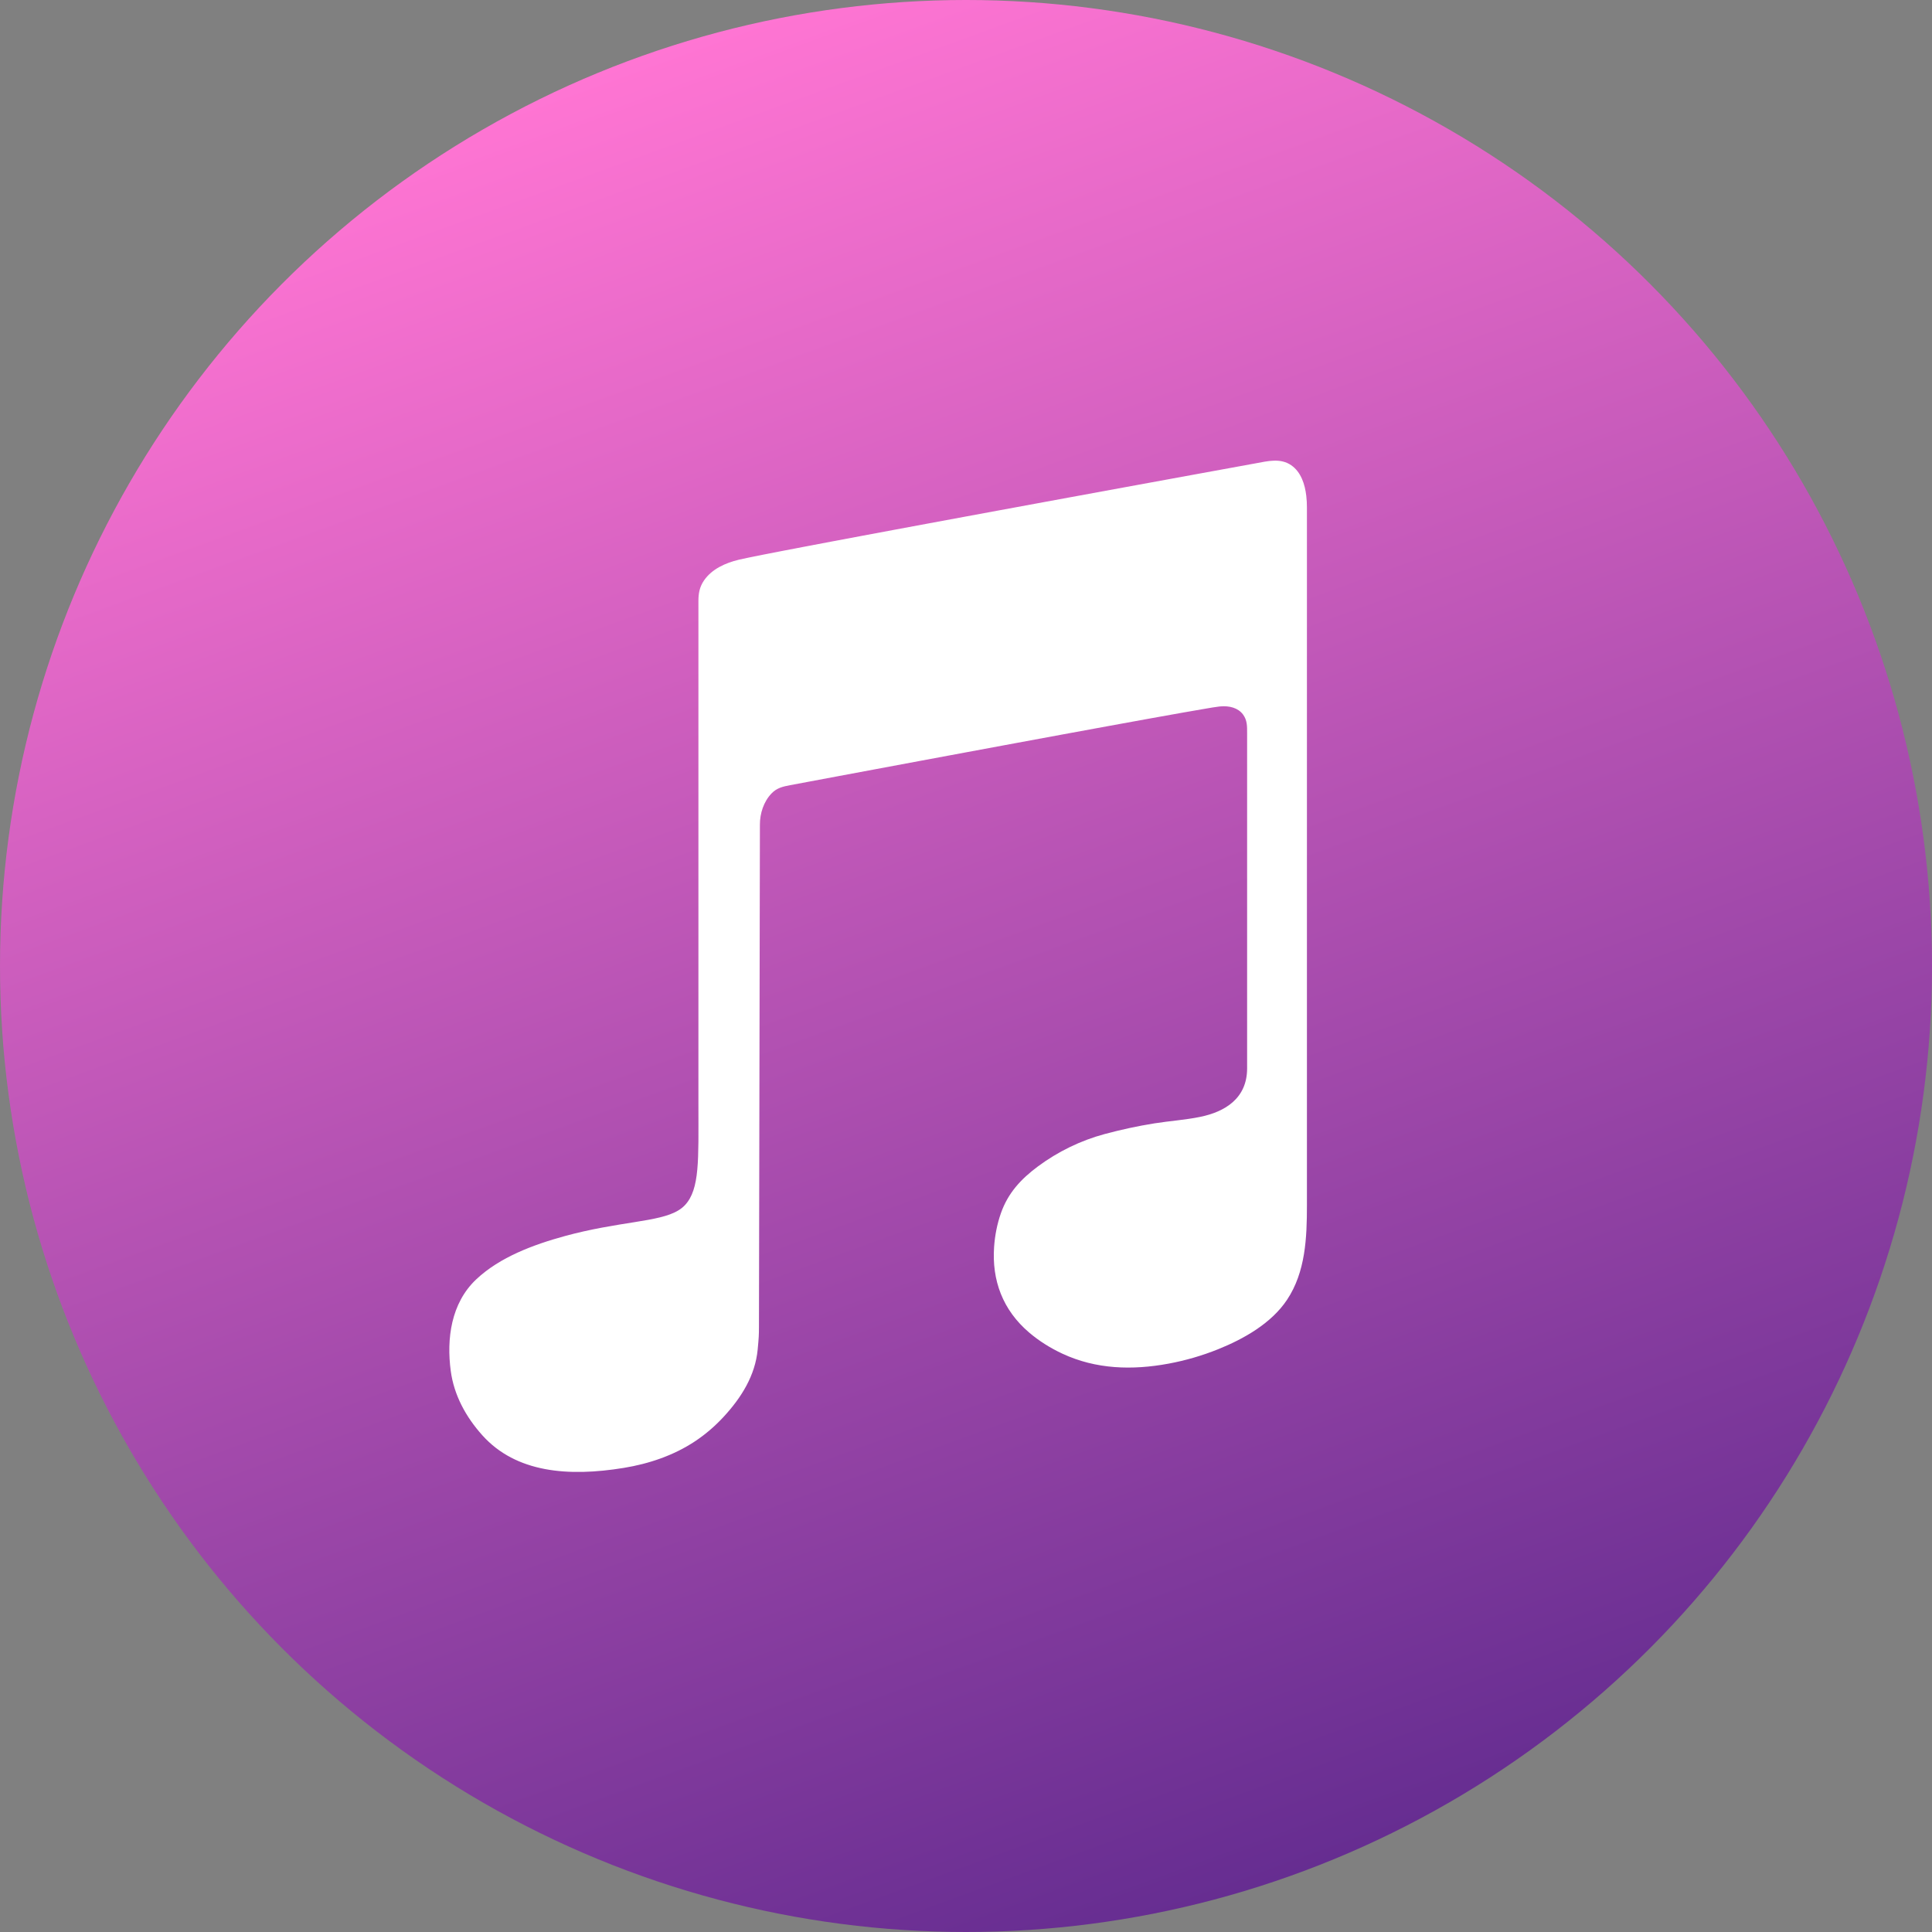
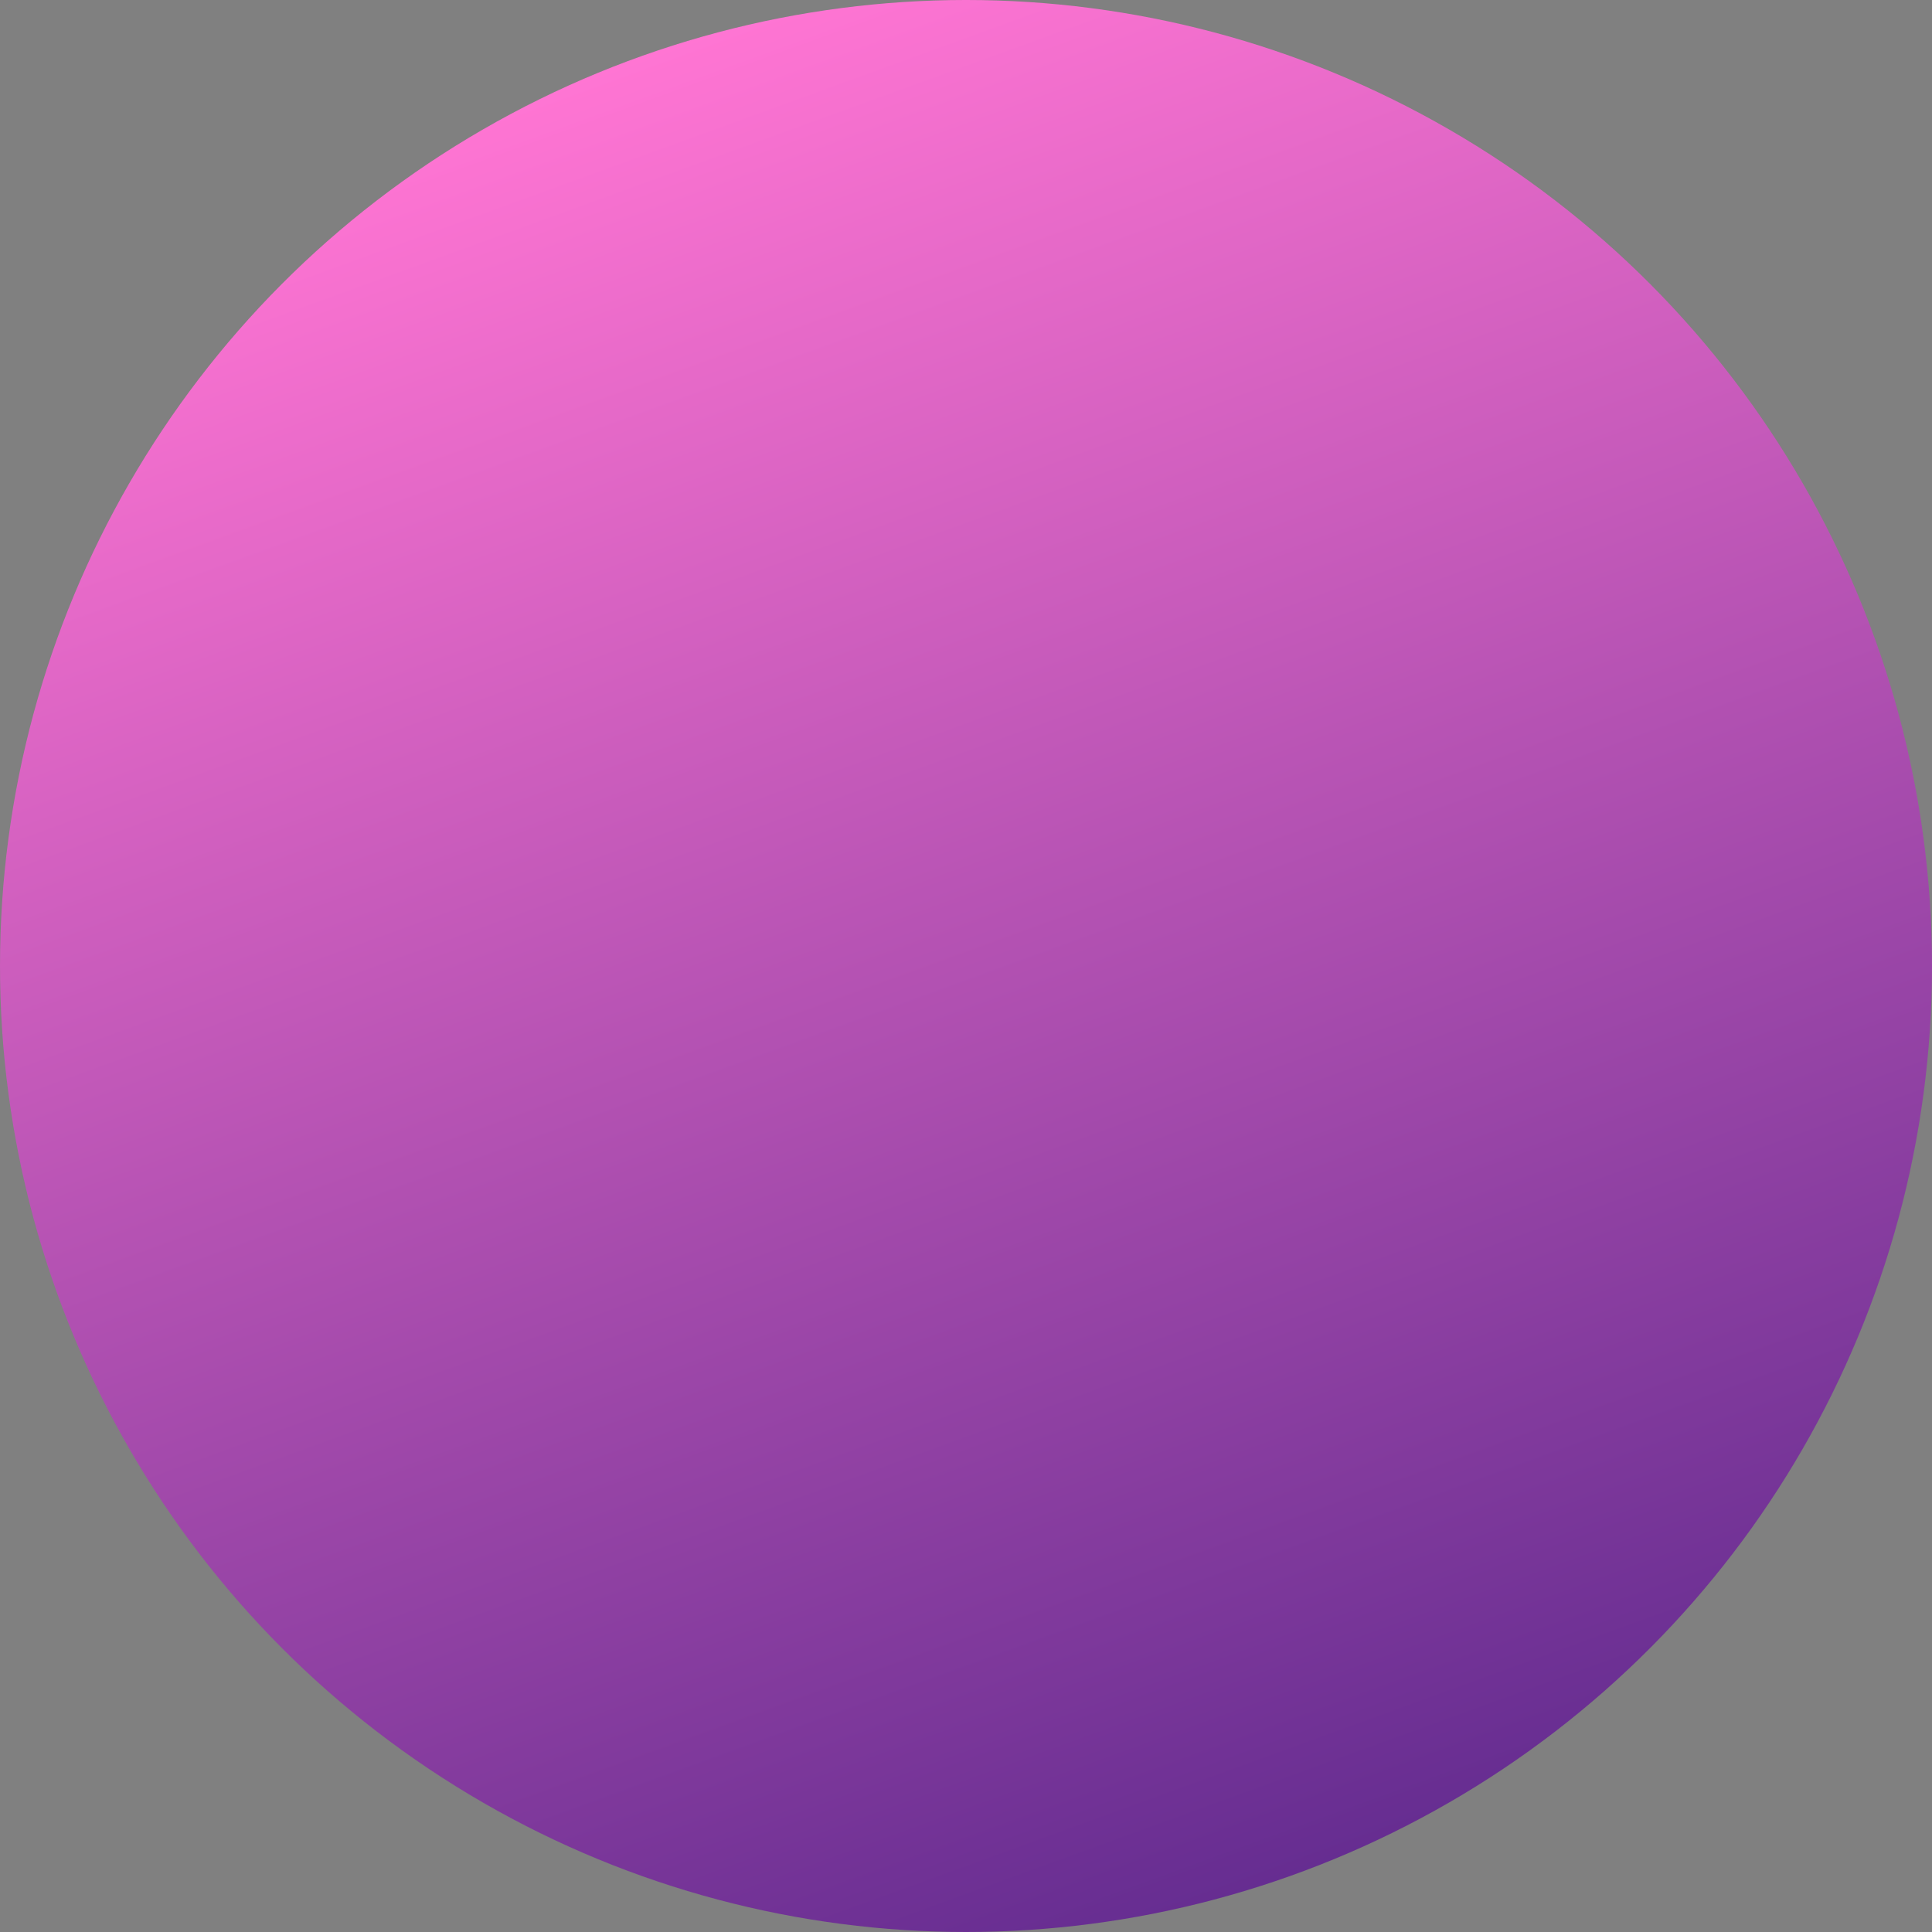
<svg xmlns="http://www.w3.org/2000/svg" enable-background="new 0 0 1024 1024" height="1024px" id="iTunes_2_" version="1.1" viewBox="0 0 1024 1024" width="1024px" xml:space="preserve">
  <rect x="0" y="0" width="1024" height="1024" fill="#808080" stroke="none" />
  <g id="Background">
    <linearGradient gradientUnits="userSpaceOnUse" id="bg_2_" x1="687.162" x2="336.838" y1="993.253" y2="30.746">
      <stop offset="0" style="stop-color:#662D91" />
      <stop offset="1" style="stop-color:#FF75D3" />
    </linearGradient>
    <circle cx="512.001" cy="512" fill="url(#bg_2_)" id="bg_1_" r="512" />
  </g>
-   <path d="M402.265,703.424c-0.021,4.104-0.07,5.515-0.691,11.944  c-1.316,13.64-8.539,25.301-18.075,35.618c-4.499,4.866-9.583,9.269-15.213,12.991c-11.192,7.409-24.251,11.854-37.734,14.053  c-29.316,4.775-57.055,2.569-74.883-17.274c-8.826-9.825-15.049-21.348-16.758-34.123c-2.271-16.952,0.085-35.927,13.533-48.573  c12.526-11.781,30.272-18.367,47.084-22.961c3.188-0.87,6.4-1.667,9.631-2.394c27.733-6.248,45.961-5.514,53.884-13.966  c7.925-8.454,7.132-24.259,7.132-52.558s0-239.622,0-239.622c0-3.85,0-7.701,0-11.55c0-5.527,0-11.055,0-16.583  c0-3.984,0.653-7.405,2.975-10.789c4.173-6.085,11.404-9.264,18.353-10.949c0.155-0.038,0.309-0.074,0.465-0.11  c1.606-0.375,3.225-0.71,4.839-1.043c2.551-0.528,5.105-1.037,7.66-1.542c3.389-0.67,6.78-1.329,10.172-1.984  c4.123-0.796,8.246-1.585,12.371-2.371c4.753-0.905,9.507-1.805,14.261-2.702c5.28-0.996,10.563-1.987,15.843-2.977  c5.701-1.068,11.404-2.133,17.107-3.196c6.022-1.123,12.044-2.243,18.069-3.36c6.237-1.158,12.476-2.314,18.715-3.468  c6.349-1.175,12.702-2.348,19.052-3.52c6.36-1.173,12.722-2.346,19.08-3.516c6.267-1.154,12.53-2.306,18.795-3.458  c6.066-1.115,12.135-2.229,18.202-3.341c5.768-1.058,11.532-2.115,17.298-3.171c5.359-0.982,10.722-1.963,16.081-2.944  c4.854-0.888,9.703-1.774,14.559-2.662c4.236-0.775,8.479-1.55,12.718-2.324c3.523-0.644,7.05-1.288,10.573-1.93  c2.705-0.493,5.409-0.987,8.114-1.48c6.316-1.152,13.146-2.96,18.887,0.999c5.238,3.615,7.282,10.173,7.988,16.206  c0.242,2.064,0.344,4.144,0.344,6.221c0,28.923,0,24.624,0,24.624c0,2.597,0,5.194,0,7.79c0,7.142,0,14.283,0,21.424  c0,10.725,0,21.45,0,32.175c0,13.347,0,26.693,0,40.041c0,15.008,0,30.018,0,45.023c0,15.708,0,31.417,0,47.125  c0,15.447,0,30.895,0,46.341c0,14.226,0,28.448,0,42.675c0,12.042,0,24.081,0,36.122c0,8.896,0,17.791,0,26.687  c0,16.911-0.722,35.104-10.509,49.837c-8.326,12.538-22.988,20.795-36.61,26.27c-8.447,3.395-17.24,5.947-26.189,7.609  c-19.184,3.563-38.445,3.049-56.309-5.28c-6.352-2.965-12.311-6.691-17.556-11.147c-14.128-12.008-19.857-27.777-18.633-45.438  c0.419-6.032,1.574-12.033,3.584-17.789c3.706-10.611,10.466-18.071,19.704-24.916c10.423-7.725,22.516-13.678,35.339-17.118  c8.688-2.333,17.486-4.247,26.371-5.661c8.064-1.284,16.261-1.801,24.239-3.438c13.18-2.7,24.831-9.818,24.867-25.634  c0.008-3.767,0-7.536,0-11.303c0-5.829,0-11.657,0-17.484c0-7.307,0-14.612,0-21.921c0-8.206,0-16.41,0-24.614  c0-8.521,0-17.043,0-25.563c0-8.256,0-16.513,0-24.769c0-7.411,0-14.821,0-22.232c0-5.982,0-11.966,0-17.95  c0-3.975,0-7.949,0-11.925c0-3.565,0.096-6.813-2.167-9.862c-2.69-3.626-7.373-4.682-11.896-4.302  c-0.265,0.022-0.531,0.05-0.796,0.081c-2.242,0.26-4.473,0.667-6.696,1.04c-4.253,0.711-8.498,1.458-12.741,2.208  c-5.886,1.04-11.765,2.097-17.646,3.158c-7.133,1.29-14.266,2.588-21.396,3.893c-8.005,1.463-16.008,2.934-24.008,4.406  c-8.489,1.563-16.979,3.132-25.47,4.705c-8.596,1.591-17.19,3.187-25.786,4.784c-8.318,1.546-16.642,3.095-24.961,4.645  c-7.661,1.428-15.325,2.857-22.984,4.289c-6.624,1.237-13.245,2.476-19.868,3.714c-5.201,0.973-10.401,1.947-15.604,2.921  c-3.396,0.637-6.796,1.274-10.193,1.911c-3.934,0.738-7.072,1.495-9.813,4.328c-4.263,4.403-6.205,10.75-6.205,16.432  C402.762,455.659,402.267,703.137,402.265,703.424z" fill="#FFFFFF" id="iTunes_1_" />
</svg>